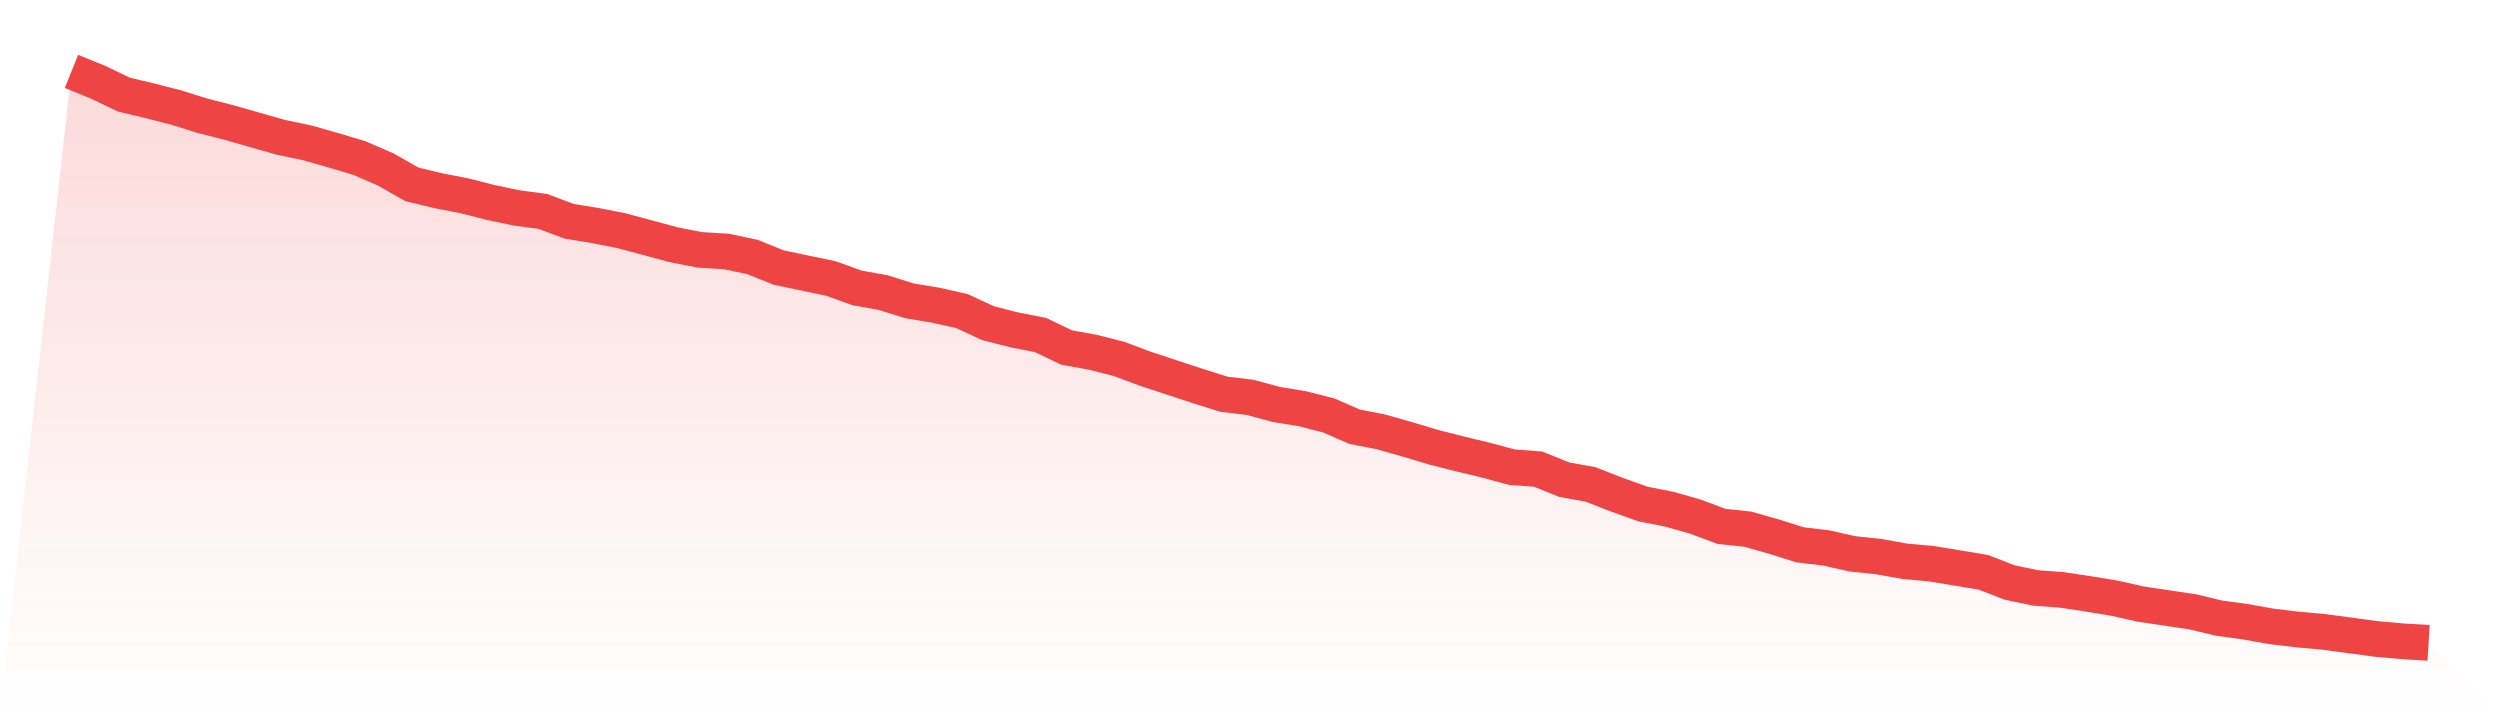
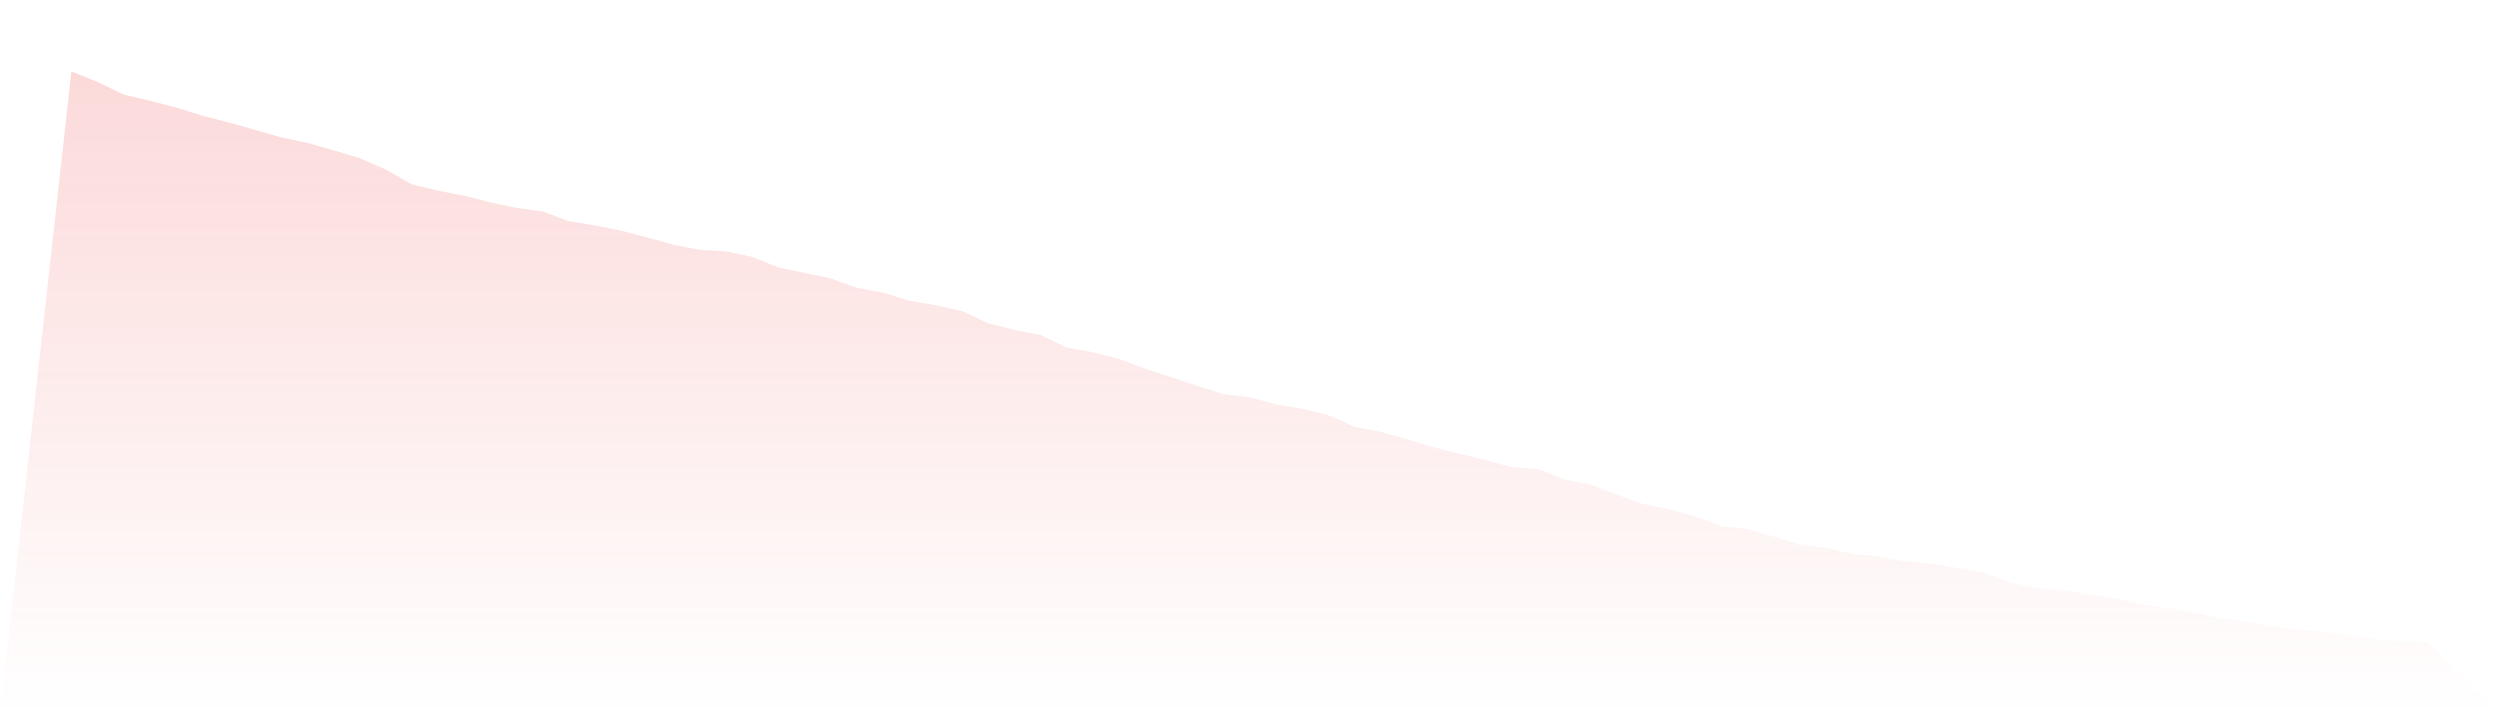
<svg xmlns="http://www.w3.org/2000/svg" viewBox="0 0 140 40">
  <defs>
    <linearGradient id="gradient" x1="0" x2="0" y1="0" y2="1">
      <stop offset="0%" stop-color="#ef4444" stop-opacity="0.2" />
      <stop offset="100%" stop-color="#ef4444" stop-opacity="0" />
    </linearGradient>
  </defs>
  <path d="M4,4 L4,4 L5.467,4.593 L6.933,5.296 L8.4,5.647 L9.867,6.021 L11.333,6.482 L12.8,6.855 L14.267,7.272 L15.733,7.69 L17.2,7.997 L18.667,8.415 L20.133,8.854 L21.6,9.491 L23.067,10.325 L24.533,10.677 L26,10.962 L27.467,11.336 L28.933,11.643 L30.4,11.841 L31.867,12.39 L33.333,12.631 L34.8,12.917 L36.267,13.312 L37.733,13.708 L39.2,13.993 L40.667,14.081 L42.133,14.388 L43.6,14.981 L45.067,15.289 L46.533,15.596 L48,16.124 L49.467,16.387 L50.933,16.848 L52.4,17.09 L53.867,17.419 L55.333,18.1 L56.8,18.474 L58.267,18.759 L59.733,19.462 L61.2,19.725 L62.667,20.099 L64.133,20.648 L65.6,21.131 L67.067,21.614 L68.533,22.075 L70,22.251 L71.467,22.647 L72.933,22.888 L74.4,23.261 L75.867,23.898 L77.333,24.184 L78.8,24.601 L80.267,25.04 L81.733,25.414 L83.2,25.765 L84.667,26.161 L86.133,26.27 L87.6,26.863 L89.067,27.127 L90.533,27.698 L92,28.225 L93.467,28.511 L94.933,28.928 L96.4,29.477 L97.867,29.631 L99.333,30.048 L100.8,30.509 L102.267,30.685 L103.733,31.014 L105.2,31.168 L106.667,31.432 L108.133,31.563 L109.6,31.805 L111.067,32.047 L112.533,32.618 L114,32.925 L115.467,33.035 L116.933,33.255 L118.4,33.496 L119.867,33.826 L121.333,34.045 L122.8,34.265 L124.267,34.616 L125.733,34.814 L127.2,35.078 L128.667,35.253 L130.133,35.385 L131.6,35.583 L133.067,35.78 L134.533,35.912 L136,36 L140,40 L0,40 z" fill="url(#gradient)" />
-   <path d="M4,4 L4,4 L5.467,4.593 L6.933,5.296 L8.4,5.647 L9.867,6.021 L11.333,6.482 L12.8,6.855 L14.267,7.272 L15.733,7.69 L17.2,7.997 L18.667,8.415 L20.133,8.854 L21.6,9.491 L23.067,10.325 L24.533,10.677 L26,10.962 L27.467,11.336 L28.933,11.643 L30.4,11.841 L31.867,12.39 L33.333,12.631 L34.8,12.917 L36.267,13.312 L37.733,13.708 L39.2,13.993 L40.667,14.081 L42.133,14.388 L43.6,14.981 L45.067,15.289 L46.533,15.596 L48,16.124 L49.467,16.387 L50.933,16.848 L52.4,17.09 L53.867,17.419 L55.333,18.1 L56.8,18.474 L58.267,18.759 L59.733,19.462 L61.2,19.725 L62.667,20.099 L64.133,20.648 L65.6,21.131 L67.067,21.614 L68.533,22.075 L70,22.251 L71.467,22.647 L72.933,22.888 L74.4,23.261 L75.867,23.898 L77.333,24.184 L78.8,24.601 L80.267,25.04 L81.733,25.414 L83.2,25.765 L84.667,26.161 L86.133,26.27 L87.6,26.863 L89.067,27.127 L90.533,27.698 L92,28.225 L93.467,28.511 L94.933,28.928 L96.4,29.477 L97.867,29.631 L99.333,30.048 L100.8,30.509 L102.267,30.685 L103.733,31.014 L105.2,31.168 L106.667,31.432 L108.133,31.563 L109.6,31.805 L111.067,32.047 L112.533,32.618 L114,32.925 L115.467,33.035 L116.933,33.255 L118.4,33.496 L119.867,33.826 L121.333,34.045 L122.8,34.265 L124.267,34.616 L125.733,34.814 L127.2,35.078 L128.667,35.253 L130.133,35.385 L131.6,35.583 L133.067,35.78 L134.533,35.912 L136,36" fill="none" stroke="#ef4444" stroke-width="2" />
</svg>